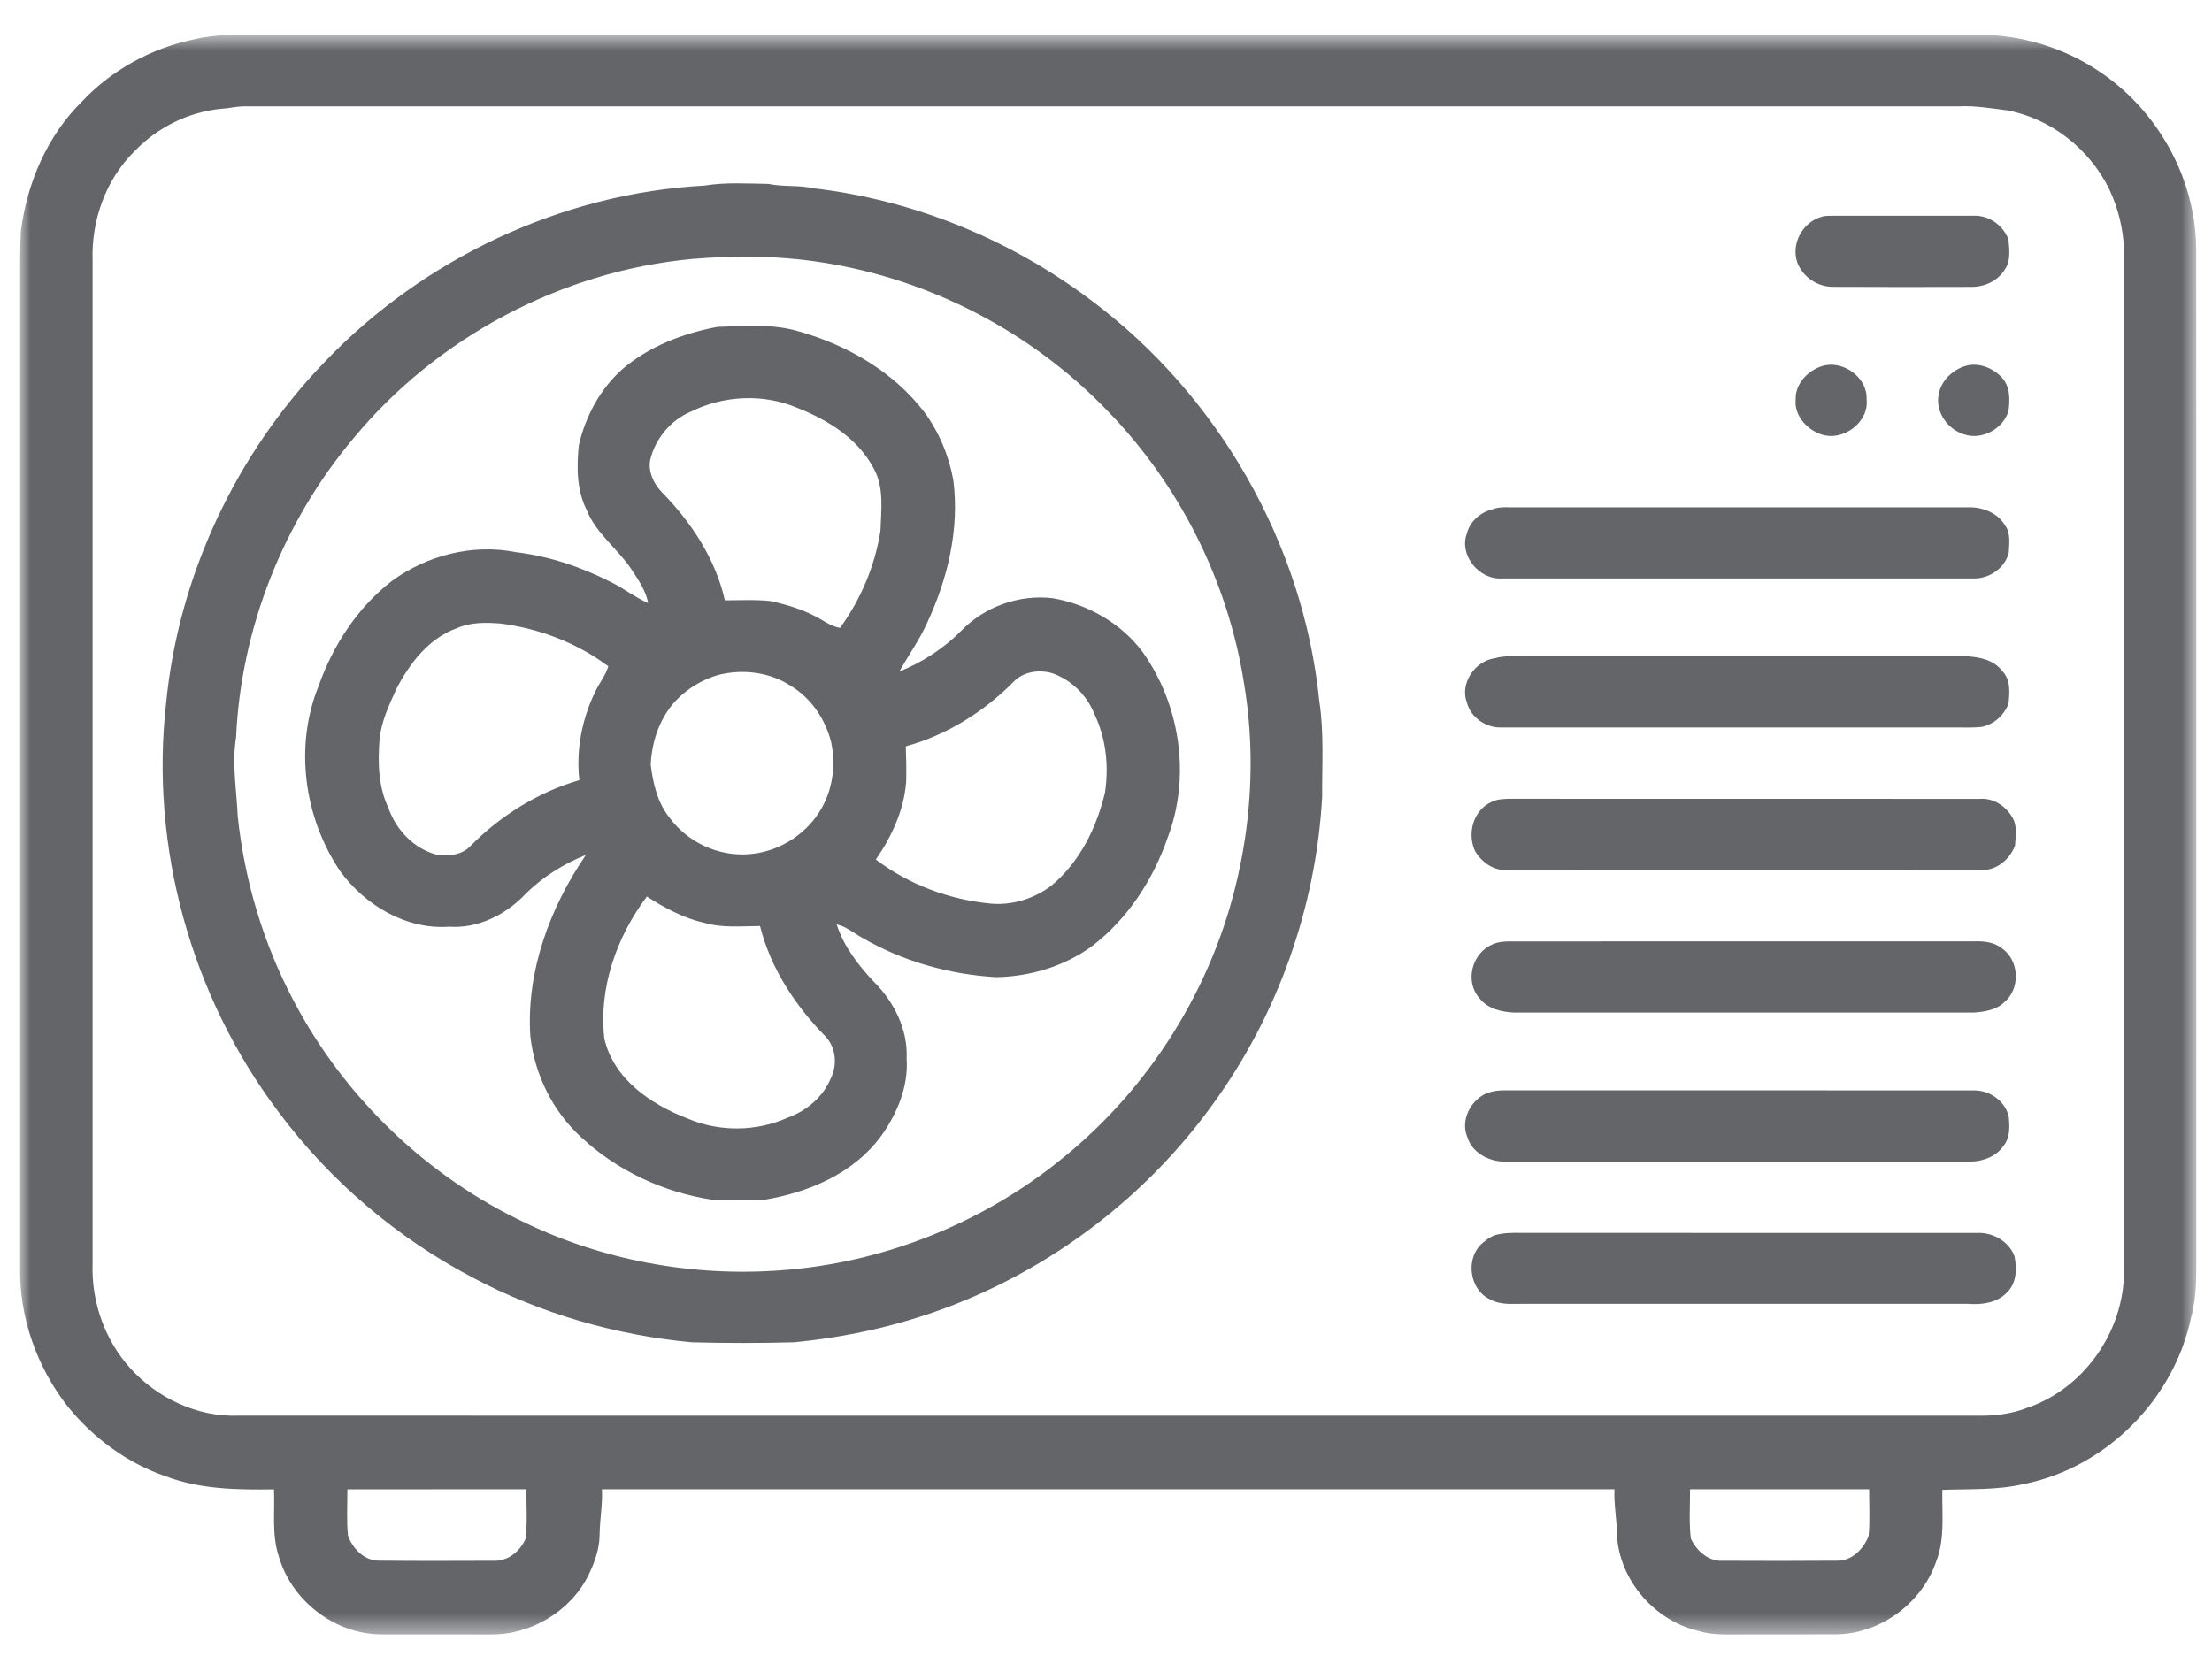
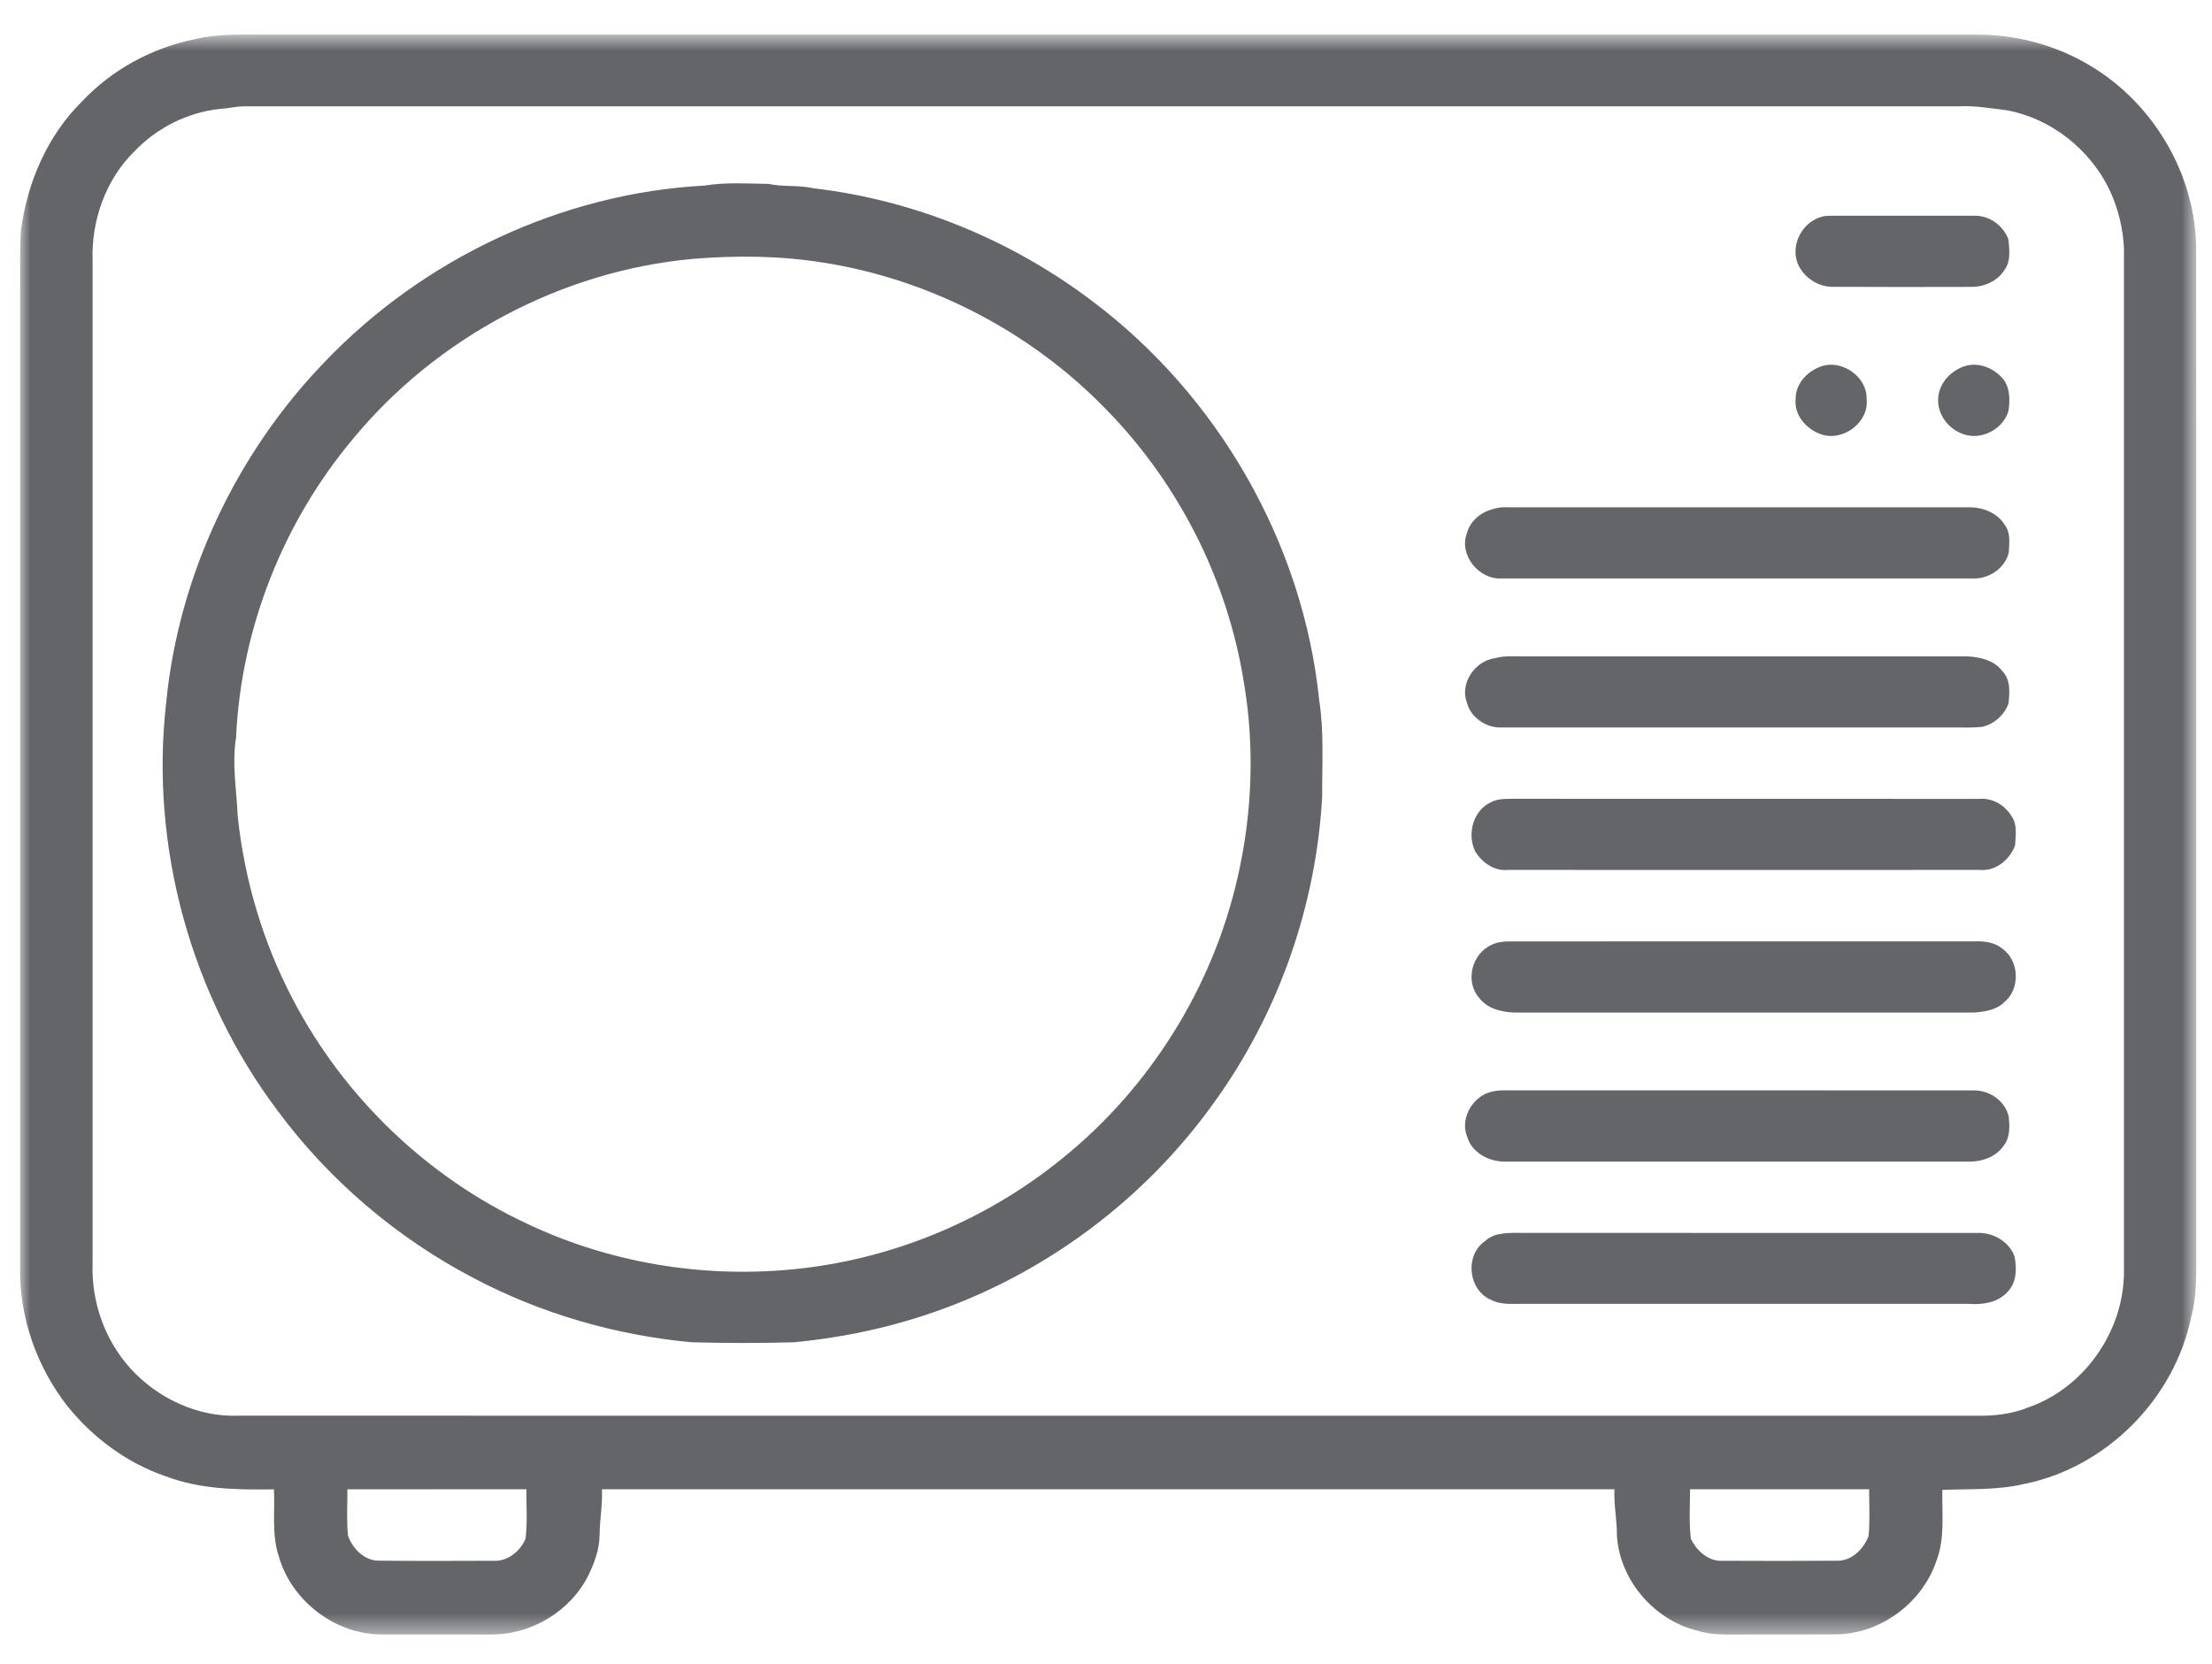
<svg xmlns="http://www.w3.org/2000/svg" width="109" height="82" viewBox="0 0 109 82" fill="none">
  <mask id="mask0_0_551" style="mask-type:luminance" maskUnits="userSpaceOnUse" x="0" y="1" width="109" height="80">
    <path fill-rule="evenodd" clip-rule="evenodd" d="M0.988 1.703H108.227V80.559H0.988V1.703Z" fill="white" />
  </mask>
  <g mask="url(#mask0_0_551)">
    <path fill-rule="evenodd" clip-rule="evenodd" d="M83.28 73.399C83.283 74.21 83.221 75.025 83.319 75.832C83.604 76.438 84.194 76.972 84.902 76.924C86.768 76.933 88.635 76.936 90.502 76.921C91.236 76.953 91.834 76.347 92.079 75.699C92.151 74.936 92.102 74.166 92.105 73.4C89.163 73.399 86.221 73.4 83.28 73.399ZM17.118 73.402C17.124 74.16 17.07 74.924 17.148 75.684C17.378 76.339 17.98 76.949 18.717 76.919C20.583 76.938 22.451 76.931 24.317 76.924C25.019 76.966 25.635 76.455 25.9 75.834C25.993 75.025 25.936 74.21 25.939 73.399C22.998 73.402 20.059 73.398 17.118 73.402ZM10.856 5.365C9.266 5.529 7.741 6.29 6.637 7.446C5.212 8.838 4.492 10.873 4.563 12.849C4.564 29.323 4.564 45.794 4.563 62.268C4.493 64.149 5.164 66.056 6.433 67.449C7.771 68.92 9.742 69.848 11.744 69.773C40.275 69.777 68.803 69.774 97.334 69.774C98.21 69.794 99.096 69.706 99.916 69.377C102.688 68.432 104.656 65.62 104.662 62.696C104.661 45.891 104.662 29.086 104.662 12.28C104.627 11.263 104.371 10.253 103.939 9.331C102.973 7.347 101.057 5.833 98.882 5.433C98.091 5.337 97.299 5.197 96.498 5.242C68.339 5.244 40.178 5.244 12.019 5.241C11.627 5.244 11.245 5.347 10.856 5.365ZM9.569 1.938C10.876 1.623 12.226 1.721 13.558 1.707H97.195C99.225 1.662 101.273 2.193 103.014 3.247C106.132 5.106 108.207 8.635 108.22 12.283C108.237 28.759 108.221 45.233 108.226 61.708C108.218 62.775 108.265 63.859 107.976 64.898C107.155 68.939 103.793 72.324 99.756 73.136C98.429 73.452 97.064 73.378 95.713 73.428C95.686 74.597 95.851 75.812 95.419 76.931C94.728 78.996 92.676 80.519 90.5 80.552C88.962 80.56 87.424 80.552 85.886 80.557C85.144 80.55 84.388 80.609 83.671 80.377C81.525 79.868 79.799 77.88 79.676 75.661C79.681 74.902 79.516 74.157 79.556 73.4H29.661C29.7 74.159 29.549 74.907 29.546 75.667C29.535 76.36 29.294 77.023 28.994 77.64C28.107 79.424 26.155 80.582 24.176 80.557C22.357 80.554 20.538 80.56 18.72 80.554C16.472 80.516 14.36 78.881 13.741 76.716C13.381 75.648 13.551 74.507 13.5 73.404C11.709 73.43 9.87 73.407 8.173 72.763C6.272 72.114 4.594 70.876 3.333 69.315C1.805 67.368 0.934 64.89 0.991 62.409C0.99 46.402 0.991 30.395 0.991 14.39C0.996 13.387 0.973 12.383 1.03 11.381C1.333 9.01 2.332 6.687 4.045 4.996C5.513 3.436 7.478 2.369 9.569 1.938Z" fill="#636569" />
  </g>
  <path fill-rule="evenodd" clip-rule="evenodd" d="M34.128 12.76C27.679 13.35 21.529 16.626 17.406 21.615C13.955 25.724 11.875 30.979 11.633 36.342C11.423 37.631 11.658 38.925 11.713 40.216C12.044 43.38 12.97 46.481 14.453 49.296C16.965 54.087 21.063 58.024 25.968 60.309C29.996 62.222 34.544 62.987 38.979 62.568C43.838 62.119 48.544 60.188 52.33 57.107C56.671 53.615 59.782 48.623 60.999 43.187C61.708 40.061 61.831 36.8 61.295 33.638C60.498 28.61 58.096 23.851 54.54 20.212C50.814 16.35 45.805 13.75 40.502 12.932C38.398 12.6 36.246 12.586 34.128 12.76ZM34.723 9.146C35.759 8.975 36.818 9.049 37.862 9.063C38.593 9.22 39.35 9.111 40.079 9.279C45.03 9.853 49.804 11.807 53.78 14.809C60.013 19.469 64.219 26.776 65.008 34.529C65.251 36.1 65.143 37.697 65.152 39.28C64.849 44.712 62.957 50.053 59.744 54.45C56.46 59.006 51.791 62.545 46.525 64.489C44.142 65.372 41.642 65.914 39.117 66.156C37.442 66.201 35.764 66.201 34.089 66.156C30.34 65.809 26.651 64.745 23.319 62.981C19.559 61.009 16.244 58.192 13.711 54.785C9.416 49.088 7.381 41.732 8.187 34.646C8.795 28.377 11.631 22.361 16.002 17.835C20.865 12.742 27.687 9.521 34.723 9.146Z" fill="#636569" />
  <path fill-rule="evenodd" clip-rule="evenodd" d="M89.76 10.686C89.954 10.619 90.163 10.641 90.365 10.633C92.67 10.636 94.974 10.633 97.277 10.633C98.02 10.606 98.731 11.123 98.972 11.815C99.014 12.306 99.094 12.863 98.784 13.29C98.442 13.85 97.787 14.144 97.139 14.139C94.884 14.144 92.628 14.149 90.371 14.136C89.589 14.161 88.853 13.668 88.57 12.951C88.241 12.029 88.814 10.952 89.76 10.686Z" fill="#636569" />
-   <path fill-rule="evenodd" clip-rule="evenodd" d="M31.876 44.187C30.387 46.162 29.493 48.691 29.779 51.182C30.227 53.182 32.085 54.439 33.884 55.128C35.447 55.796 37.273 55.778 38.824 55.083C39.754 54.745 40.569 54.055 40.948 53.127C41.273 52.463 41.186 51.613 40.668 51.072C39.18 49.56 37.971 47.715 37.451 45.64C36.551 45.642 35.627 45.745 34.749 45.493C33.712 45.264 32.763 44.76 31.876 44.187ZM49.929 33.619C48.465 35.094 46.644 36.231 44.635 36.782C44.656 37.361 44.667 37.94 44.653 38.521C44.55 39.919 43.946 41.22 43.158 42.363C44.782 43.596 46.765 44.334 48.786 44.532C49.859 44.637 50.949 44.3 51.805 43.654C53.197 42.502 54.033 40.806 54.448 39.072C54.651 37.755 54.501 36.383 53.922 35.176C53.552 34.253 52.783 33.502 51.845 33.177C51.184 32.987 50.414 33.103 49.929 33.619ZM35.377 33.27C34.624 33.493 33.924 33.904 33.37 34.463C32.526 35.317 32.122 36.509 32.065 37.687C32.178 38.62 32.401 39.571 33.006 40.316C33.882 41.511 35.4 42.211 36.876 42.101C38.273 42.012 39.601 41.222 40.358 40.044C41.027 39.021 41.21 37.73 40.948 36.546C40.658 35.422 39.956 34.394 38.953 33.794C37.905 33.114 36.574 32.962 35.377 33.27ZM22.522 30.958C21.14 31.447 20.191 32.682 19.538 33.944C19.176 34.737 18.792 35.546 18.705 36.425C18.611 37.569 18.638 38.766 19.14 39.821C19.511 40.882 20.354 41.786 21.445 42.105C22.044 42.21 22.73 42.17 23.176 41.703C24.663 40.197 26.513 39.041 28.548 38.45C28.378 36.944 28.683 35.41 29.347 34.057C29.543 33.641 29.852 33.284 29.975 32.837C28.425 31.681 26.564 30.971 24.651 30.729C23.937 30.679 23.191 30.659 22.522 30.958ZM34.054 20.282C33.053 20.699 32.293 21.614 32.039 22.667C31.932 23.25 32.206 23.823 32.597 24.241C34.051 25.722 35.261 27.541 35.719 29.588C36.47 29.589 37.225 29.541 37.973 29.625C38.852 29.815 39.724 30.09 40.499 30.555C40.779 30.726 41.067 30.888 41.395 30.945C42.422 29.534 43.12 27.878 43.387 26.151C43.418 25.125 43.575 24.023 43.053 23.086C42.284 21.622 40.795 20.692 39.295 20.105C37.631 19.392 35.672 19.484 34.054 20.282ZM35.357 16.11C36.704 16.074 38.09 15.94 39.397 16.343C41.765 17.016 44.017 18.319 45.534 20.294C46.269 21.285 46.757 22.452 46.977 23.666C47.288 26.085 46.697 28.541 45.672 30.729C45.294 31.559 44.762 32.305 44.314 33.099C45.46 32.638 46.513 31.952 47.383 31.072C48.529 29.893 50.232 29.291 51.862 29.481C53.604 29.777 55.246 30.715 56.31 32.14C58.16 34.748 58.682 38.272 57.542 41.276C56.822 43.36 55.567 45.294 53.806 46.636C52.439 47.631 50.752 48.133 49.074 48.16C46.775 48.024 44.495 47.385 42.498 46.224C42.078 45.996 41.703 45.663 41.227 45.559C41.575 46.637 42.284 47.56 43.05 48.376C44.053 49.362 44.745 50.748 44.676 52.179C44.77 53.571 44.194 54.924 43.387 56.033C42.046 57.835 39.849 58.767 37.691 59.127C36.817 59.181 35.939 59.175 35.065 59.126C32.694 58.761 30.409 57.702 28.649 56.059C27.235 54.774 26.338 52.95 26.132 51.053C25.931 47.869 27.095 44.739 28.869 42.136C27.75 42.587 26.71 43.238 25.86 44.097C24.901 45.096 23.537 45.773 22.132 45.673C20.016 45.827 17.997 44.621 16.771 42.95C14.985 40.309 14.494 36.796 15.697 33.817C16.405 31.813 17.61 29.954 19.297 28.643C21.027 27.372 23.294 26.787 25.409 27.212C27.059 27.41 28.661 27.949 30.138 28.704C30.757 29.016 31.308 29.447 31.944 29.728C31.817 29.096 31.446 28.558 31.096 28.033C30.421 27.025 29.369 26.292 28.91 25.137C28.411 24.149 28.414 23.015 28.522 21.941C28.849 20.532 29.559 19.192 30.638 18.22C31.961 17.075 33.656 16.427 35.357 16.11Z" fill="#636569" />
  <path fill-rule="evenodd" clip-rule="evenodd" d="M89.861 18.021C90.866 17.765 92.029 18.63 91.979 19.674C92.115 20.791 90.844 21.762 89.775 21.417C89.04 21.191 88.4 20.469 88.484 19.677C88.461 18.889 89.121 18.221 89.861 18.021Z" fill="#636569" />
  <path fill-rule="evenodd" clip-rule="evenodd" d="M96.878 18.028C97.504 17.853 98.211 18.135 98.637 18.601C99.053 19.038 99.047 19.662 98.98 20.221C98.746 21.117 97.674 21.715 96.777 21.406C95.999 21.166 95.411 20.367 95.514 19.557C95.583 18.831 96.18 18.227 96.878 18.028Z" fill="#636569" />
  <path fill-rule="evenodd" clip-rule="evenodd" d="M73.556 25.096C73.922 24.957 74.323 25.013 74.706 25.003C82.175 25.006 89.644 25.006 97.112 25.003C97.763 25.014 98.456 25.31 98.791 25.878C99.088 26.266 99.008 26.778 98.986 27.232C98.814 27.982 98.033 28.532 97.25 28.51C89.5 28.513 81.748 28.513 73.998 28.51C72.859 28.573 71.892 27.341 72.278 26.305C72.421 25.705 72.95 25.246 73.556 25.096Z" fill="#636569" />
  <path fill-rule="evenodd" clip-rule="evenodd" d="M73.678 32.438C74.148 32.301 74.642 32.357 75.126 32.349C82.406 32.35 89.687 32.349 96.969 32.349C97.587 32.389 98.265 32.544 98.652 33.059C99.089 33.492 99.032 34.131 98.971 34.683C98.764 35.239 98.262 35.698 97.661 35.825C97.24 35.873 96.816 35.851 96.396 35.854C88.929 35.852 81.463 35.856 73.997 35.853C73.233 35.89 72.473 35.36 72.287 34.638C71.92 33.705 72.661 32.567 73.678 32.438Z" fill="#636569" />
  <path fill-rule="evenodd" clip-rule="evenodd" d="M73.525 39.511C73.81 39.377 74.131 39.373 74.439 39.369C82.146 39.373 89.855 39.368 97.563 39.373C98.215 39.321 98.819 39.709 99.142 40.254C99.418 40.671 99.322 41.202 99.294 41.672C99.038 42.37 98.338 42.95 97.56 42.874C89.805 42.877 82.051 42.879 74.295 42.874C73.629 42.941 73.037 42.514 72.699 41.975C72.271 41.101 72.589 39.909 73.525 39.511Z" fill="#636569" />
  <path fill-rule="evenodd" clip-rule="evenodd" d="M73.545 46.546C73.828 46.415 74.142 46.396 74.453 46.398C82.056 46.398 89.66 46.401 97.264 46.396C97.742 46.38 98.26 46.425 98.645 46.739C99.513 47.33 99.569 48.742 98.758 49.399C98.372 49.781 97.792 49.864 97.27 49.905C89.709 49.904 82.149 49.904 74.587 49.904C73.967 49.872 73.297 49.711 72.906 49.202C72.165 48.386 72.52 46.971 73.545 46.546Z" fill="#636569" />
  <path fill-rule="evenodd" clip-rule="evenodd" d="M73.237 53.891C73.524 53.779 73.831 53.732 74.139 53.738C81.841 53.742 89.544 53.735 97.246 53.742C98.038 53.723 98.815 54.268 98.983 55.031C99.035 55.524 99.056 56.071 98.721 56.484C98.374 56.992 97.717 57.244 97.108 57.25C89.45 57.247 81.793 57.247 74.136 57.25C73.357 57.252 72.526 56.803 72.304 56.04C71.96 55.237 72.44 54.247 73.237 53.891Z" fill="#636569" />
  <path fill-rule="evenodd" clip-rule="evenodd" d="M73.923 60.82C74.369 60.732 74.828 60.771 75.282 60.765C82.661 60.768 90.041 60.765 97.419 60.766C98.206 60.73 98.99 61.181 99.265 61.91C99.393 62.528 99.379 63.25 98.881 63.717C98.399 64.216 97.662 64.312 96.994 64.262C89.709 64.258 82.425 64.26 75.141 64.26C74.585 64.25 73.996 64.335 73.486 64.068C72.383 63.617 72.174 61.976 73.078 61.245C73.315 61.035 73.596 60.854 73.923 60.82Z" fill="#636569" />
</svg>